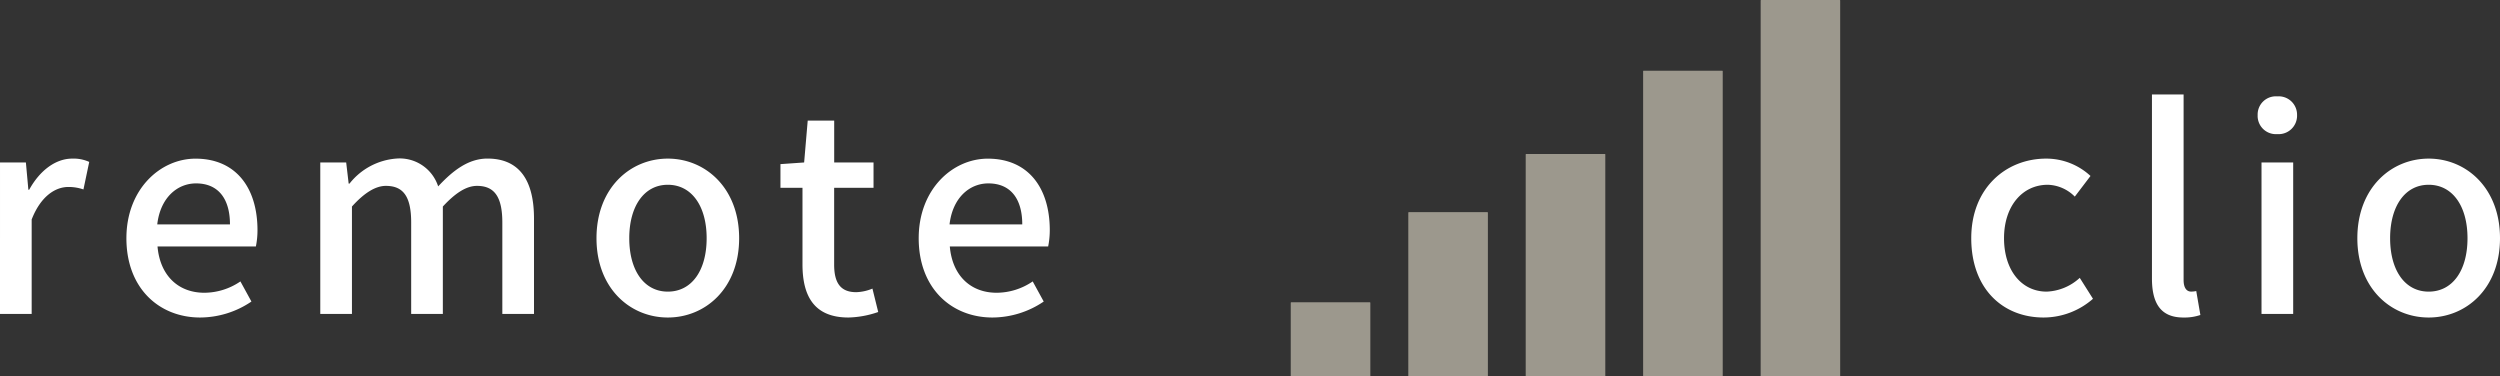
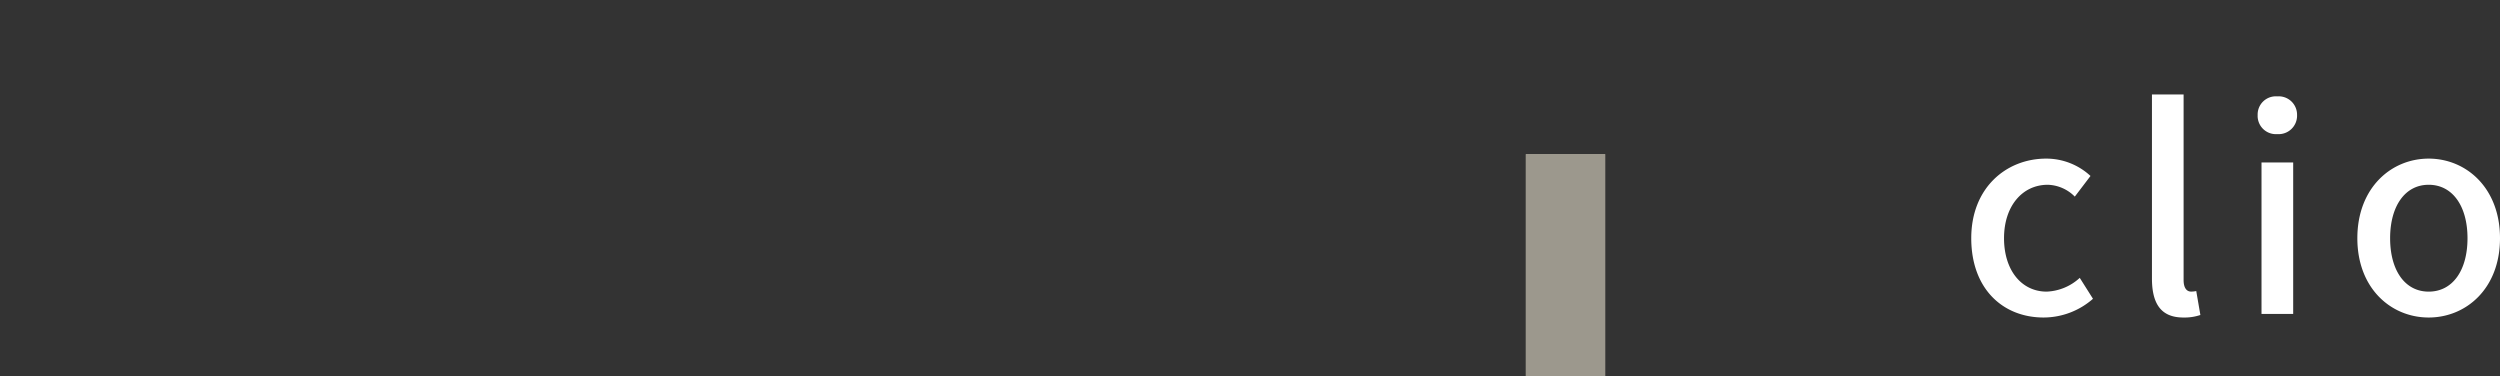
<svg xmlns="http://www.w3.org/2000/svg" width="236.03" height="35.528" viewBox="0 0 236.03 35.528">
  <rect x="0" y="0" width="236.03" height="35.528" fill="#333333" stroke="none" />
  <defs>
    <clipPath id="clip-path">
      <rect id="長方形_3" data-name="長方形 3" width="51.88" height="35.528" fill="#9c988d" />
    </clipPath>
  </defs>
  <g id="グループ_47232" data-name="グループ 47232" transform="translate(-681.577 -2124.361)">
-     <path id="パス_31473" data-name="パス 31473" d="M-48.958,0h2.99V-8.918c.884-2.262,2.288-3.068,3.458-3.068a4.231,4.231,0,0,1,1.43.234l.546-2.6a3.557,3.557,0,0,0-1.612-.312c-1.534,0-3.042,1.092-4.056,2.938h-.078l-.234-2.574h-2.444Zm18.9.338A8.676,8.676,0,0,0-25.22-1.17l-1.04-1.9A6.072,6.072,0,0,1-29.666-2c-2.47,0-4.186-1.638-4.42-4.368H-24.8A7.751,7.751,0,0,0-24.648-7.9c0-4.03-2.054-6.76-5.85-6.76-3.328,0-6.526,2.886-6.526,7.514C-37.024-2.418-33.93.338-30.056.338ZM-34.112-8.45c.286-2.5,1.872-3.874,3.666-3.874,2.08,0,3.2,1.43,3.2,3.874ZM-18.72,0h2.99V-10.14q1.755-1.95,3.2-1.95c1.638,0,2.392.988,2.392,3.458V0h2.99V-10.14c1.2-1.3,2.236-1.95,3.224-1.95,1.612,0,2.392.988,2.392,3.458V0h2.99V-9c0-3.64-1.4-5.668-4.394-5.668-1.794,0-3.25,1.118-4.654,2.626a3.817,3.817,0,0,0-3.952-2.626,6.229,6.229,0,0,0-4.42,2.366h-.078l-.234-2H-18.72ZM14.092.338c3.536,0,6.734-2.73,6.734-7.488s-3.2-7.514-6.734-7.514S7.358-11.908,7.358-7.15,10.556.338,14.092.338Zm0-2.444c-2.236,0-3.64-2-3.64-5.044,0-3.016,1.4-5.044,3.64-5.044,2.262,0,3.666,2.028,3.666,5.044C17.758-4.108,16.354-2.106,14.092-2.106ZM31.148.338a9.149,9.149,0,0,0,2.808-.52l-.546-2.21a4.263,4.263,0,0,1-1.534.338c-1.482,0-2.08-.884-2.08-2.6v-7.254h3.718V-14.3H29.8v-3.952H27.3L26.962-14.3l-2.236.156v2.236h2.08V-4.68C26.806-1.664,27.924.338,31.148.338Zm13.6,0A8.676,8.676,0,0,0,49.582-1.17l-1.04-1.9A6.072,6.072,0,0,1,45.136-2c-2.47,0-4.186-1.638-4.42-4.368H50A7.751,7.751,0,0,0,50.154-7.9c0-4.03-2.054-6.76-5.85-6.76-3.328,0-6.526,2.886-6.526,7.514C37.778-2.418,40.872.338,44.746.338ZM40.69-8.45c.286-2.5,1.872-3.874,3.666-3.874,2.08,0,3.2,1.43,3.2,3.874Z" transform="translate(730.535 2154)" fill="#fff" />
    <path id="パス_31474" data-name="パス 31474" d="M-18.122.338A7.083,7.083,0,0,0-13.468-1.43l-1.248-1.976a4.9,4.9,0,0,1-3.12,1.3c-2.366,0-4.03-2-4.03-5.044,0-3.016,1.716-5.044,4.134-5.044a3.736,3.736,0,0,1,2.548,1.118l1.482-1.95a6.14,6.14,0,0,0-4.186-1.638c-3.77,0-7.072,2.756-7.072,7.514S-22,.338-18.122.338Zm13.182,0A4.689,4.689,0,0,0-3.328.1l-.39-2.262a2.077,2.077,0,0,1-.494.052c-.364,0-.7-.286-.7-1.092V-20.722H-7.9V-3.354C-7.9-1.04-7.1.338-4.94.338ZM2.444,0h2.99V-14.3H2.444ZM3.926-16.978A1.741,1.741,0,0,0,5.8-18.772,1.735,1.735,0,0,0,3.926-20.54,1.714,1.714,0,0,0,2.08-18.772,1.72,1.72,0,0,0,3.926-16.978ZM18.226.338c3.536,0,6.734-2.73,6.734-7.488s-3.2-7.514-6.734-7.514-6.734,2.756-6.734,7.514S14.69.338,18.226.338Zm0-2.444c-2.236,0-3.64-2-3.64-5.044,0-3.016,1.4-5.044,3.64-5.044,2.262,0,3.666,2.028,3.666,5.044C21.892-4.108,20.488-2.106,18.226-2.106Z" transform="translate(892.647 2154)" fill="#fff" />
    <g id="グループ_2" data-name="グループ 2" transform="translate(803.439 2124.361)" clip-path="url(#clip-path)">
-       <path id="パス_1" data-name="パス 1" d="M7.467,11.154H.048A.047.047,0,0,1,0,11.106V4.221a.053.053,0,0,1,.048-.055H7.467a.053.053,0,0,1,.048.055v6.885a.047.047,0,0,1-.048.048" transform="translate(0 24.374)" fill="#9c988d" />
-       <path id="パス_2" data-name="パス 2" d="M9.087,18.42H1.668a.047.047,0,0,1-.048-.048V2.979a.053.053,0,0,1,.048-.055H9.087a.053.053,0,0,1,.048.055V18.372a.047.047,0,0,1-.048.048" transform="translate(9.478 17.107)" fill="#9c988d" />
      <path id="パス_3" data-name="パス 3" d="M10.705,23.113H3.286a.047.047,0,0,1-.048-.048V2.177a.049.049,0,0,1,.048-.055h7.419a.049.049,0,0,1,.048.055V23.065a.047.047,0,0,1-.048.048" transform="translate(18.945 12.415)" fill="#9c988d" />
-       <path id="パス_4" data-name="パス 4" d="M12.324,29.823H4.9a.047.047,0,0,1-.048-.048V1.023A.047.047,0,0,1,4.9.975h7.419a.047.047,0,0,1,.048.048V29.775a.047.047,0,0,1-.048.048" transform="translate(28.417 5.704)" fill="#9c988d" />
-       <path id="パス_5" data-name="パス 5" d="M13.936,35.528H6.524a.047.047,0,0,1-.048-.048V.048A.047.047,0,0,1,6.524,0h7.412a.047.047,0,0,1,.048.048V35.48a.047.047,0,0,1-.048.048" transform="translate(37.889 0)" fill="#9c988d" />
    </g>
  </g>
</svg>